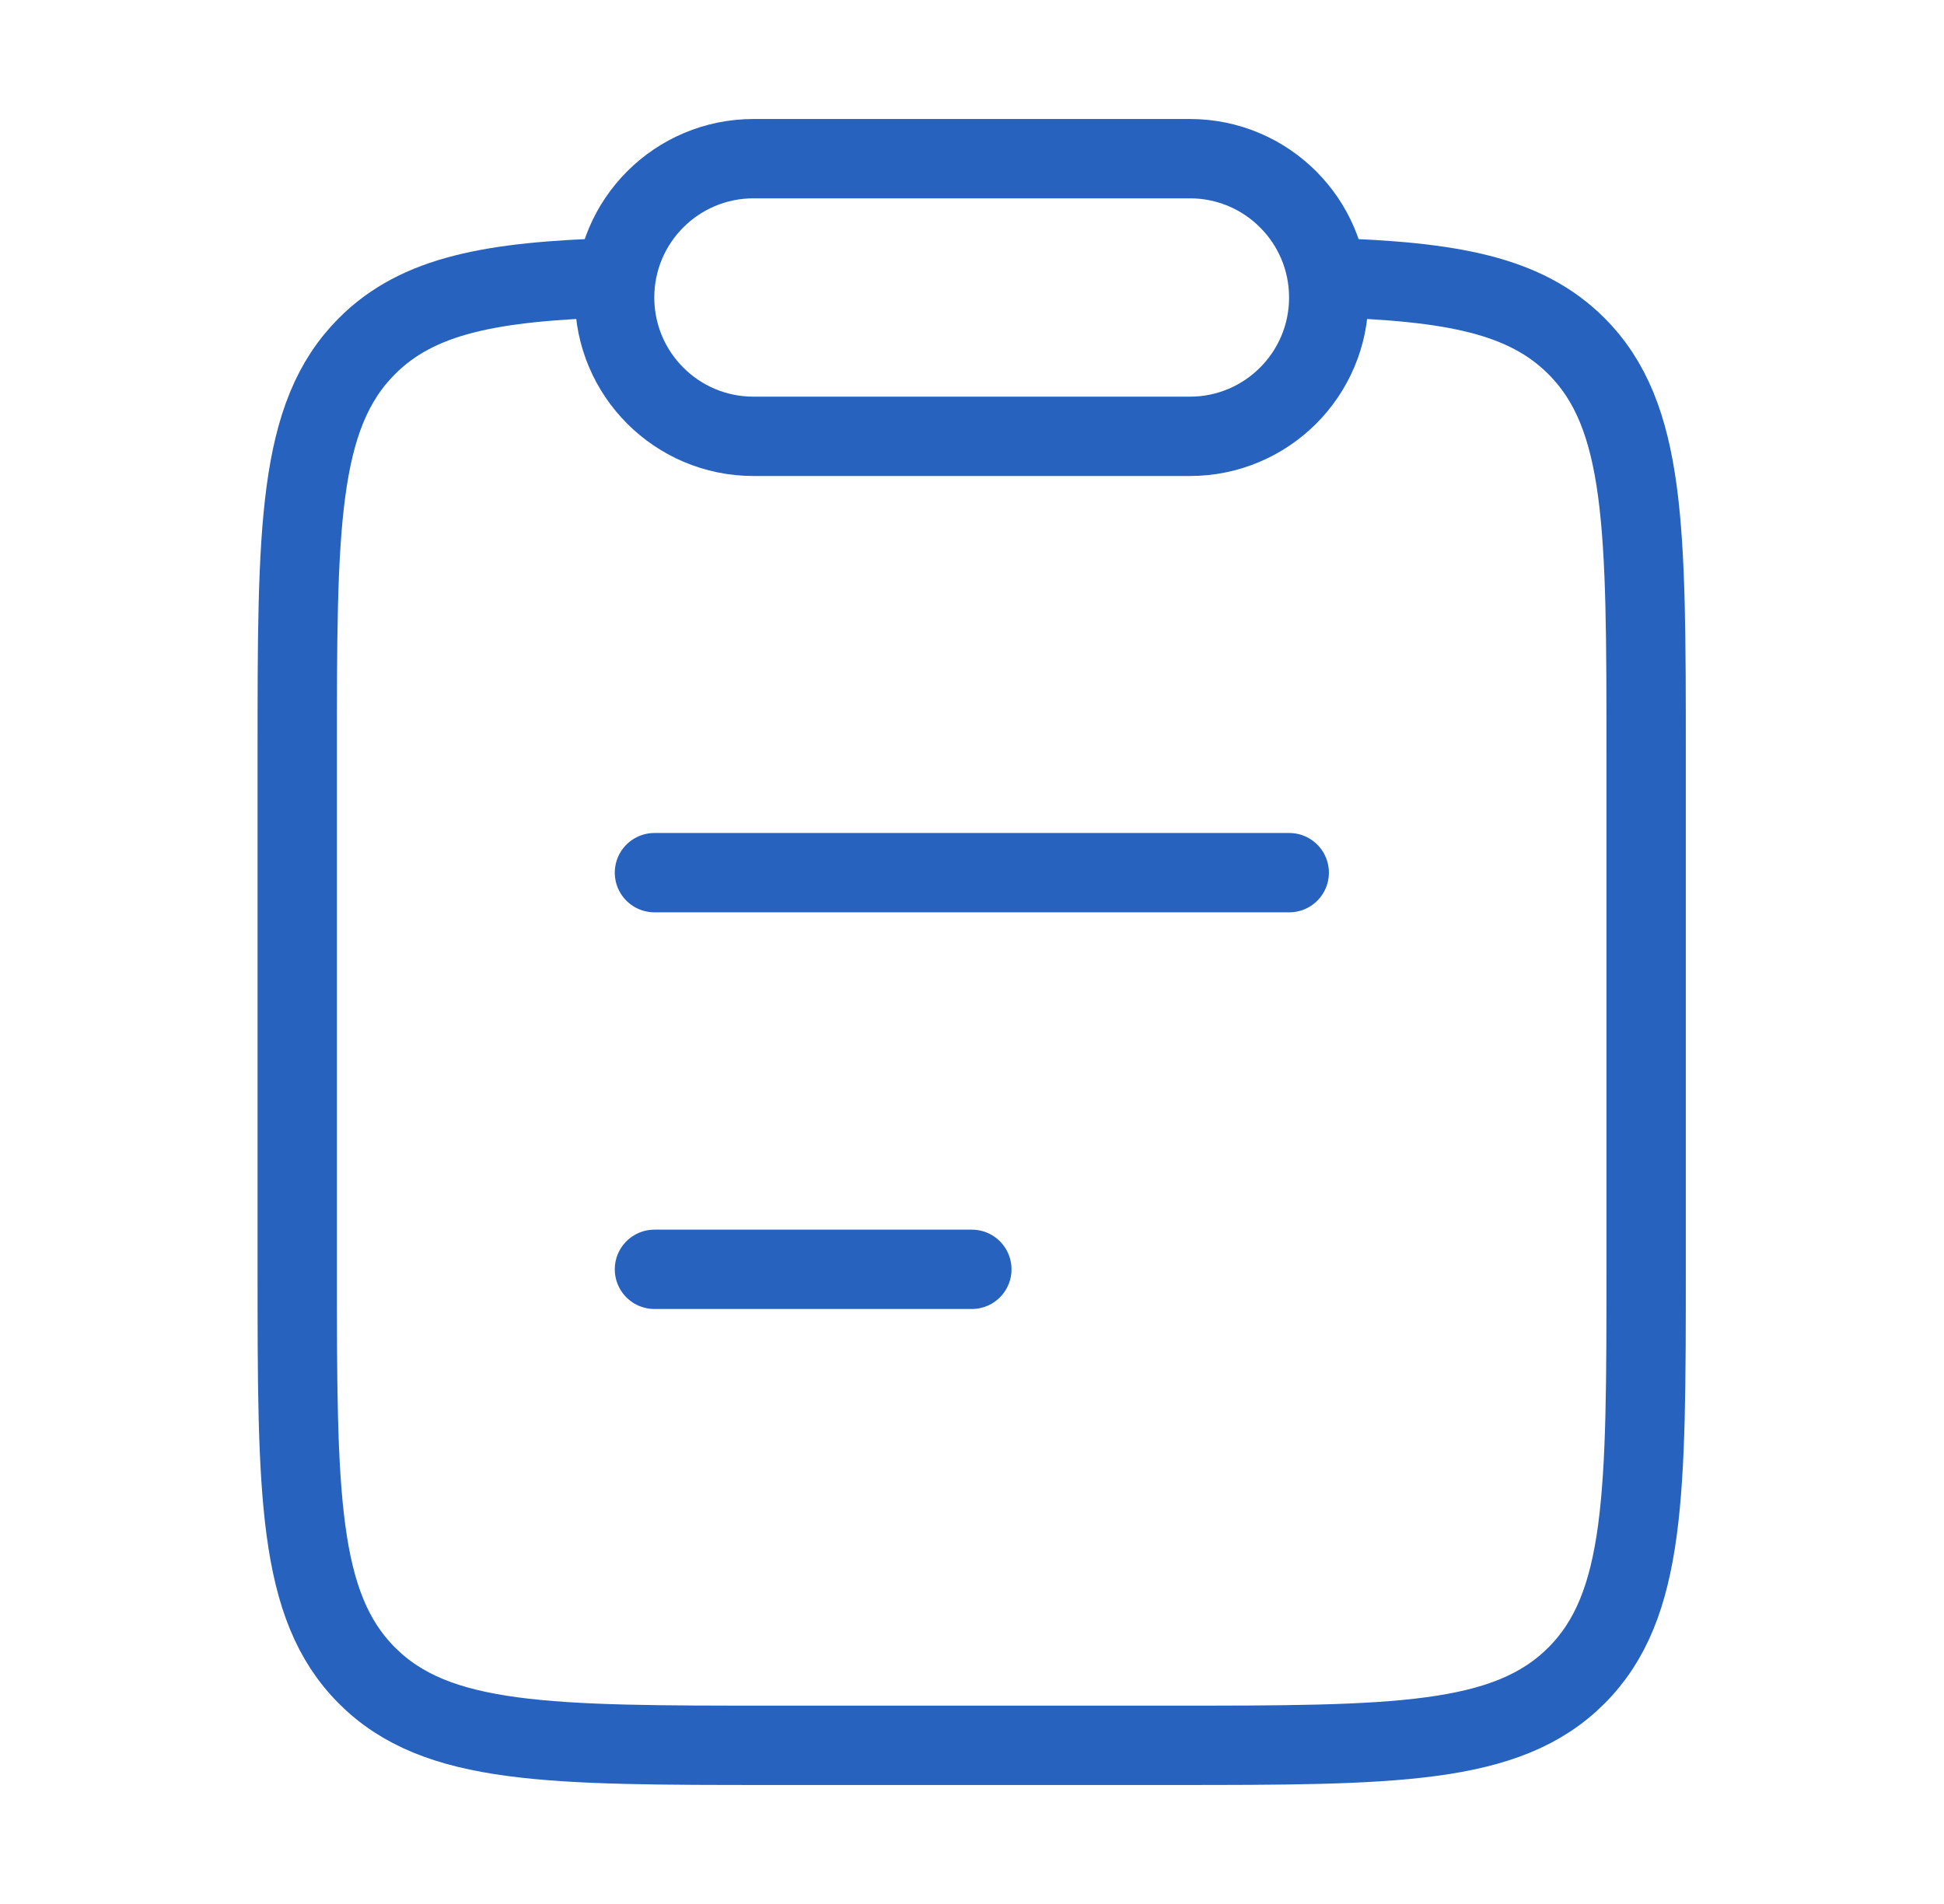
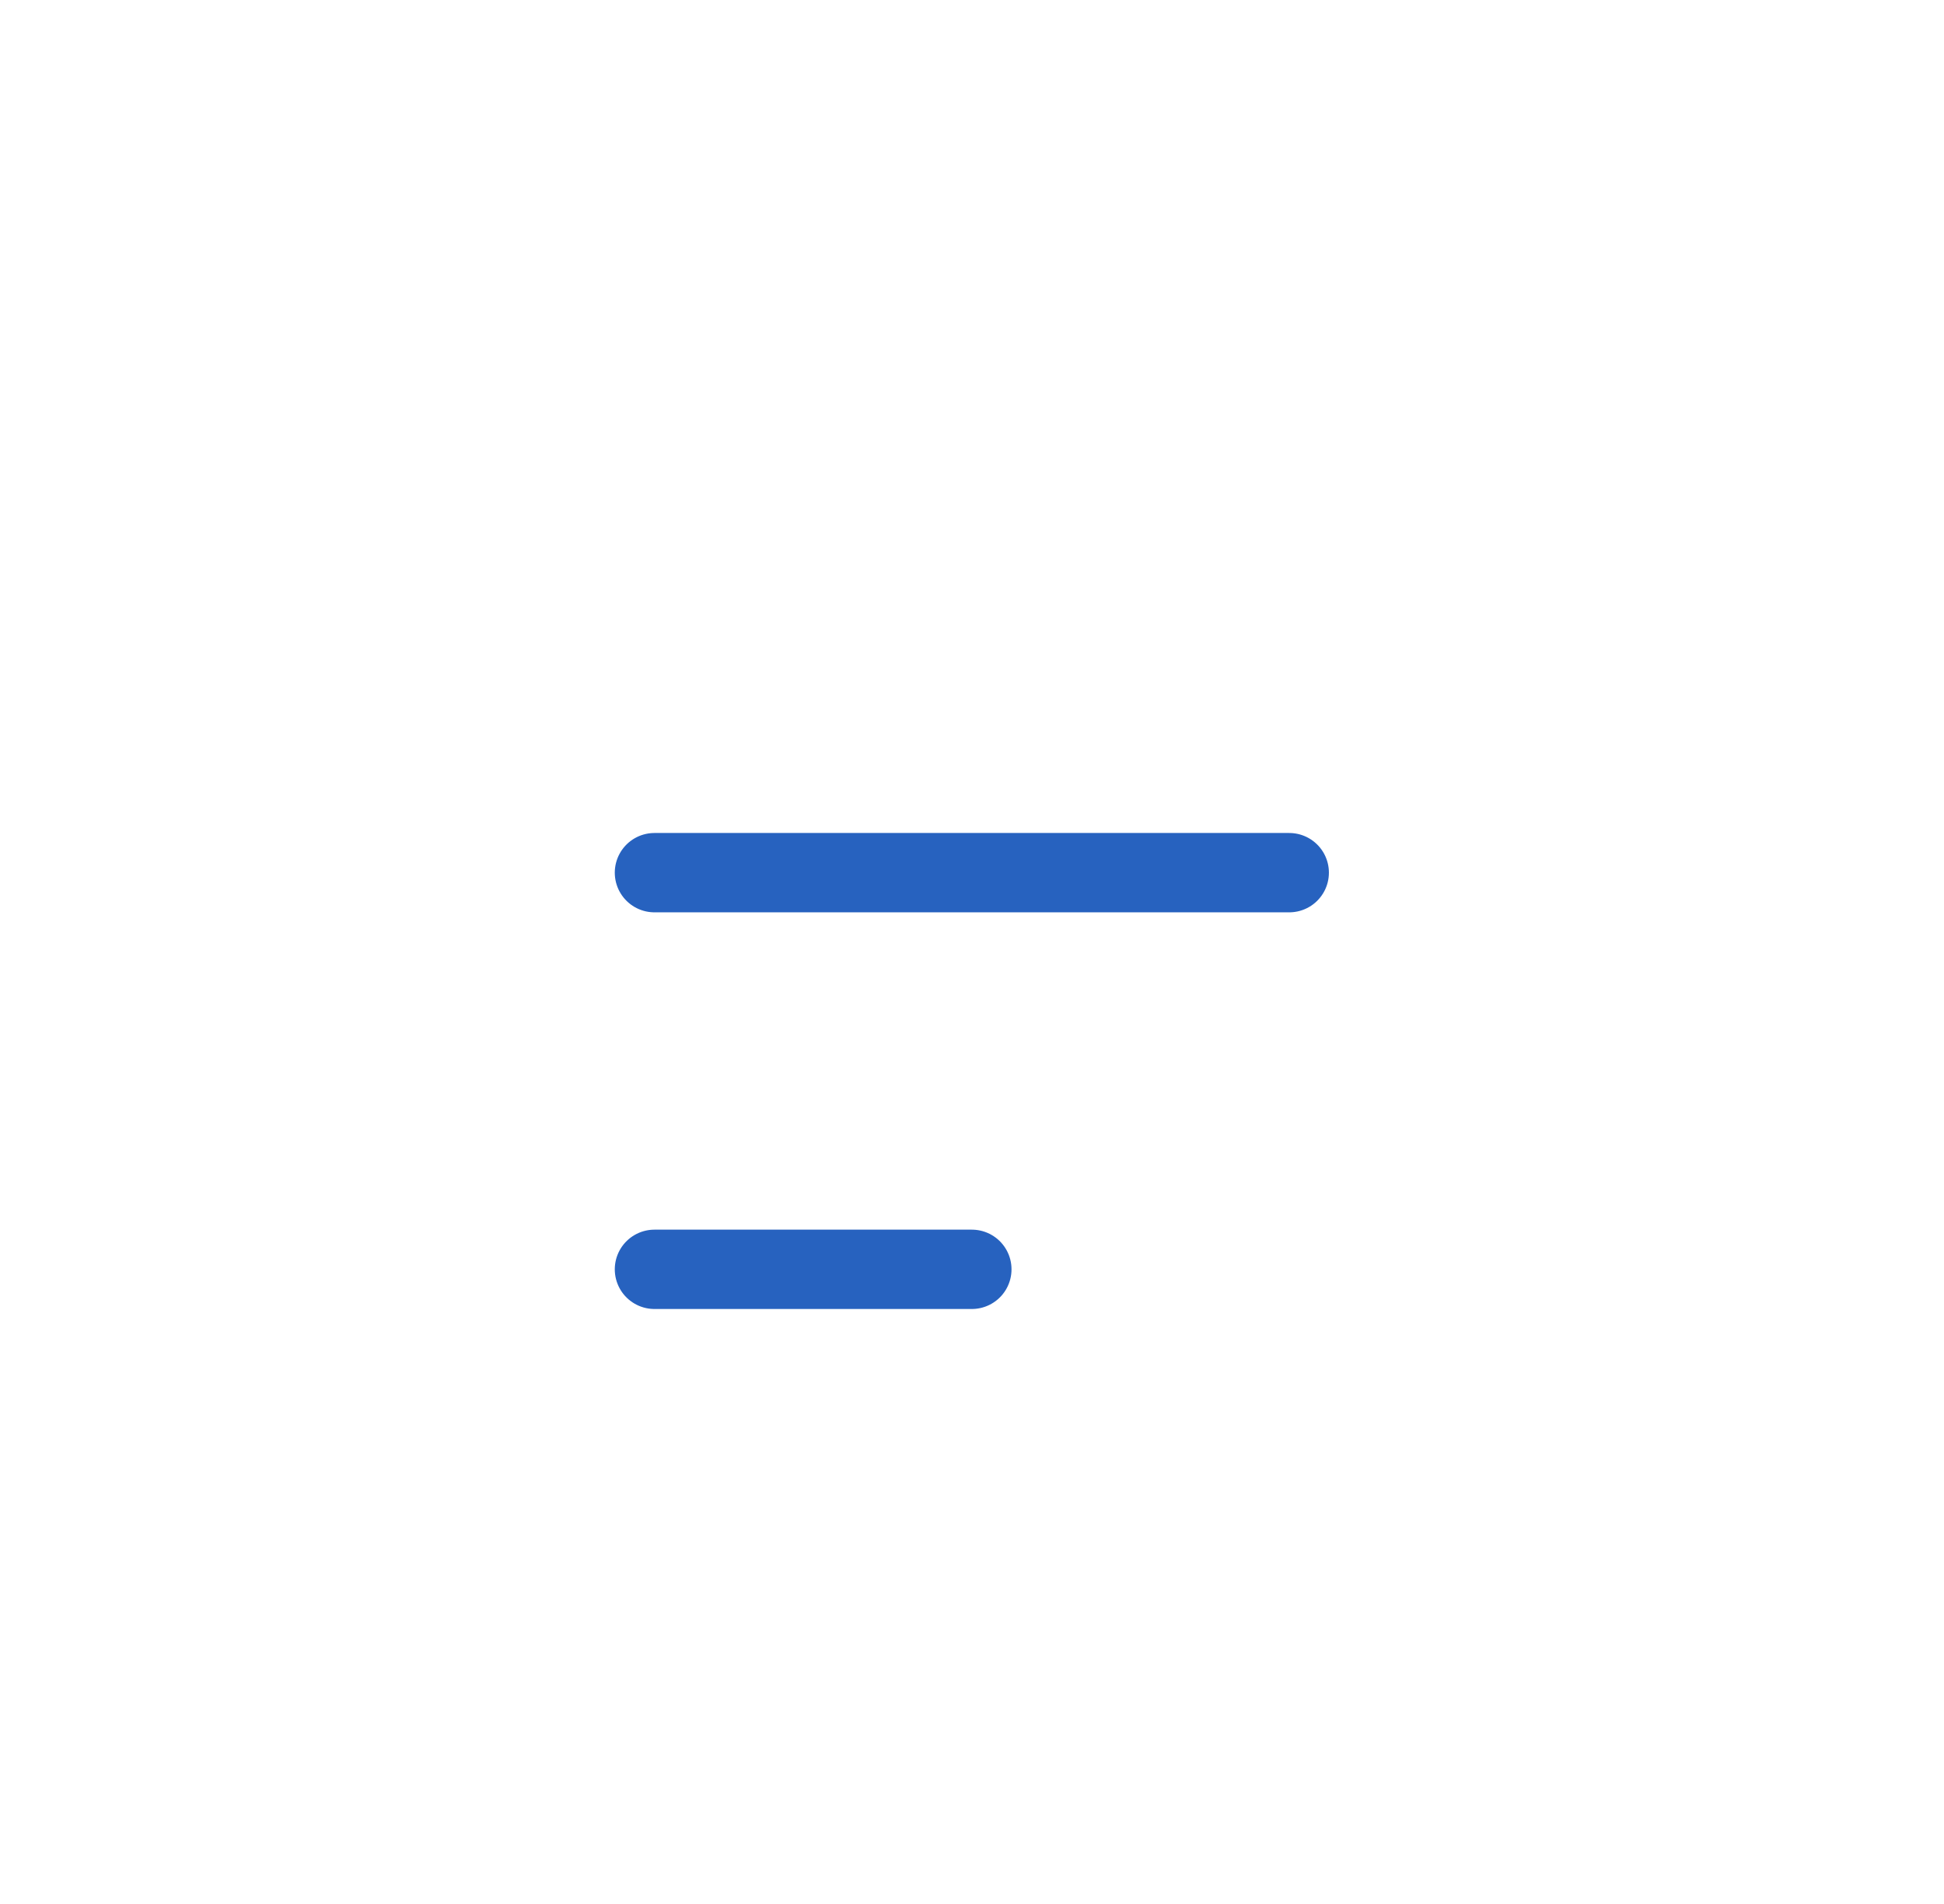
<svg xmlns="http://www.w3.org/2000/svg" width="49" height="48" viewBox="0 0 49 48" fill="none">
  <path d="M16.496 32H24.496M16.496 22H32.496" stroke="#2762BF" stroke-width="2" stroke-linecap="round" />
-   <path d="M15.5 7C12.388 7.093 10.533 7.44 9.25 8.725C7.492 10.483 7.492 13.315 7.492 18.977L7.492 31.989C7.492 37.651 7.492 40.482 9.25 42.241C11.007 44 13.835 44 19.492 44L29.492 44C35.149 44 37.977 44 39.735 42.241C41.492 40.482 41.492 37.651 41.492 31.989V18.977C41.492 13.315 41.492 10.483 39.735 8.725C38.451 7.44 36.596 7.093 33.484 7" stroke="#2762BF" stroke-width="2" />
-   <path d="M15.492 7.5C15.492 5.567 17.059 4 18.992 4H29.992C31.925 4 33.492 5.567 33.492 7.5C33.492 9.433 31.925 11 29.992 11H18.992C17.059 11 15.492 9.433 15.492 7.5Z" stroke="#2762BF" stroke-width="2" stroke-linejoin="round" />
</svg>